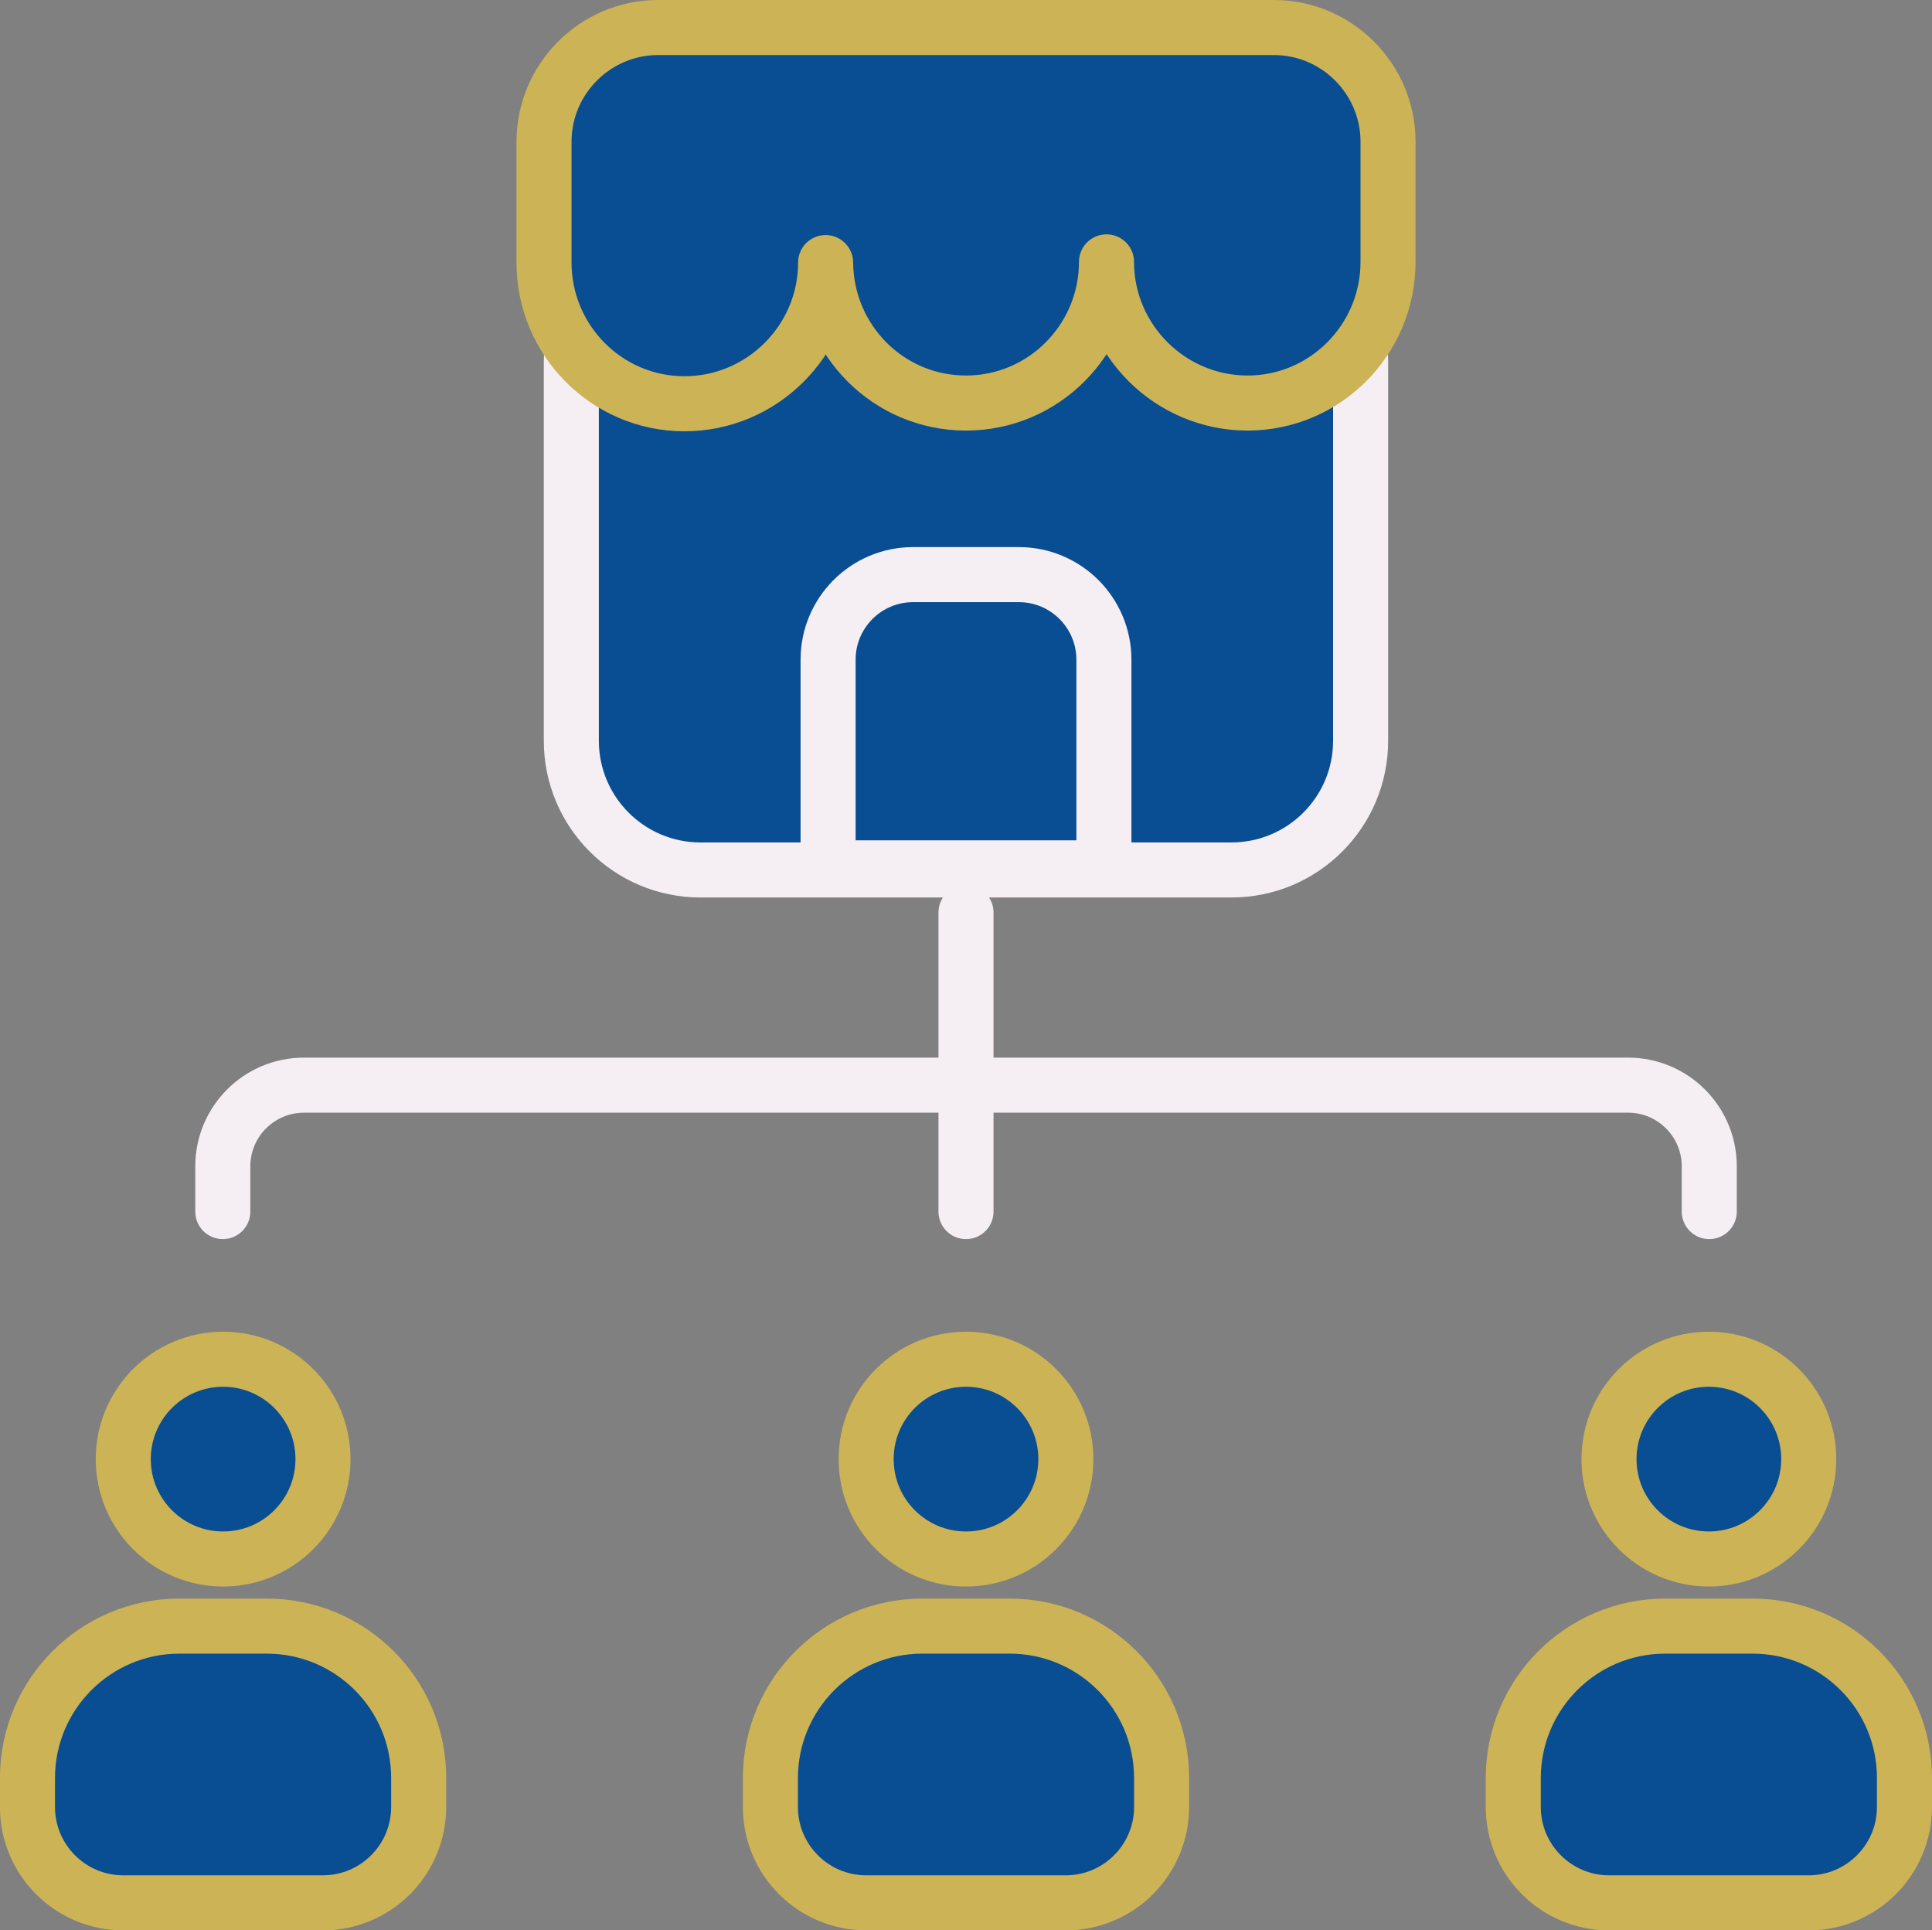
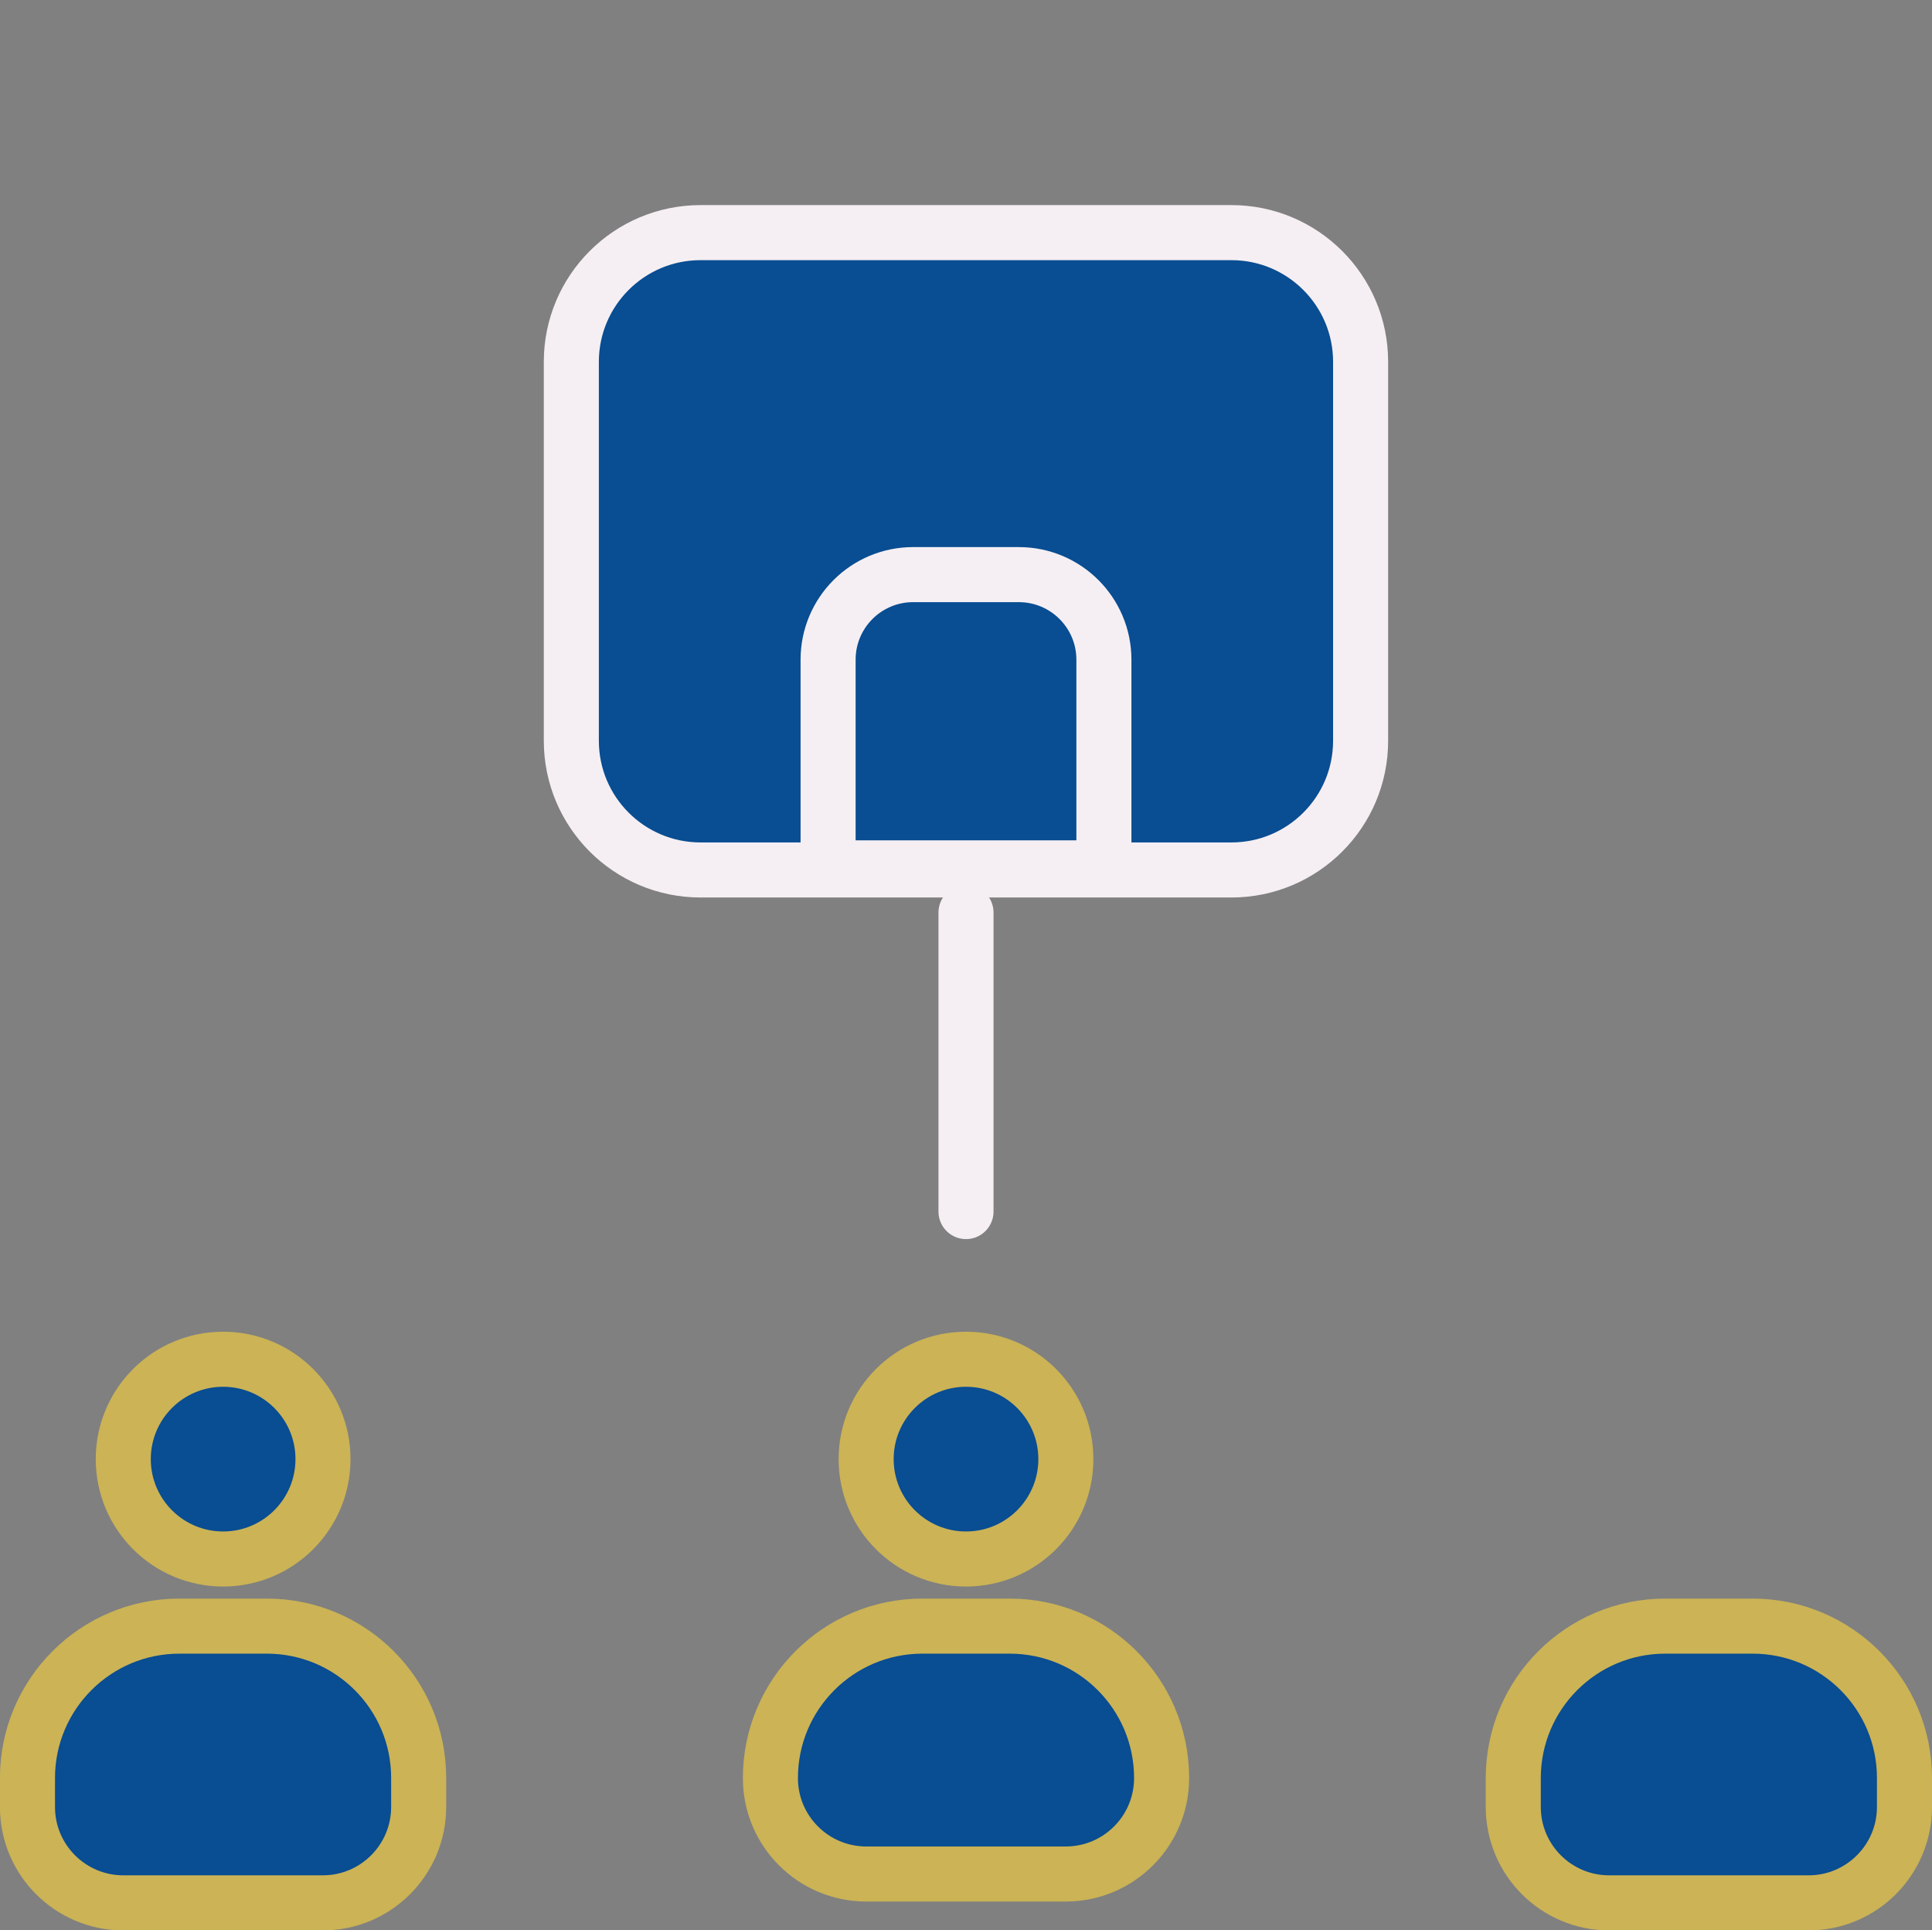
<svg xmlns="http://www.w3.org/2000/svg" x="0px" y="0px" viewBox="6.453 6.471 35.094 35.058" enable-background="new 0 0 48 48">
  <rect x="6.453" y="6.471" width="35.094" height="35.058" fill="#808080" stroke="none" />
  <g>
    <path fill="#094D92FF" stroke="#F5EFF3FF" stroke-width="1" stroke-linecap="round" stroke-linejoin="round" stroke-miterlimit="10" d="   M28.821,22.271h-9.643c-1.296,0-2.347-1.051-2.347-2.347v-6.881c0-1.296,1.051-2.347,2.347-2.347h9.643   c1.296,0,2.347,1.051,2.347,2.347v6.881C31.168,21.221,30.117,22.271,28.821,22.271z" />
    <path fill="none" stroke="#F5EFF3FF" stroke-width="1" stroke-linecap="round" stroke-linejoin="round" stroke-miterlimit="10" d="   M24.959,16.907h-1.919c-0.854,0-1.545,0.692-1.545,1.545v3.781h5.01v-3.781   C26.505,17.599,25.813,16.907,24.959,16.907z" />
  </g>
  <g>
    <line fill="none" stroke="#F5EFF3FF" stroke-width="1" stroke-linecap="round" stroke-linejoin="round" stroke-miterlimit="10" x1="24" y1="23.044" x2="24" y2="28.475" />
-     <path fill="none" stroke="#F5EFF3FF" stroke-width="1" stroke-linecap="round" stroke-linejoin="round" stroke-miterlimit="10" d="   M10.5,28.475v-0.821c0-0.814,0.66-1.475,1.475-1.475h24.051c0.814,0,1.475,0.66,1.475,1.475v0.821" />
  </g>
  <g>
    <g>
	</g>
    <g>
-       <path fill="#094D92FF" stroke="#CBB356FF" stroke-width="1" stroke-linecap="round" stroke-linejoin="round" stroke-miterlimit="10" d="    M31.666,9.044v2.183c0,1.411-1.141,2.564-2.551,2.564c-1.411,0-2.563-1.153-2.563-2.564    c0,1.411-1.141,2.564-2.551,2.564c-1.411,0-2.539-1.141-2.551-2.551c0,1.411-1.153,2.564-2.564,2.564    s-2.551-1.153-2.551-2.564V9.044c0-1.141,0.932-2.073,2.073-2.073h11.186C30.734,6.971,31.666,7.903,31.666,9.044z" />
-     </g>
+       </g>
    <g>
      <g>
        <circle fill="#094D92FF" stroke="#CBB356FF" stroke-width="1" stroke-linecap="round" stroke-linejoin="round" stroke-miterlimit="10" cx="10.506" cy="32.971" r="1.814" />
      </g>
      <path fill="#094D92FF" stroke="#CBB356FF" stroke-width="1" stroke-linecap="round" stroke-linejoin="round" stroke-miterlimit="10" d="    M11.299,36.004h-1.587c-1.524,0-2.76,1.236-2.76,2.76v0.524c0,0.962,0.78,1.742,1.742,1.742h3.622    c0.962,0,1.742-0.78,1.742-1.742V38.763C14.059,37.239,12.823,36.004,11.299,36.004z" />
    </g>
    <g>
      <g>
        <circle fill="#094D92FF" stroke="#CBB356FF" stroke-width="1" stroke-linecap="round" stroke-linejoin="round" stroke-miterlimit="10" cx="24" cy="32.971" r="1.814" />
      </g>
-       <path fill="#094D92FF" stroke="#CBB356FF" stroke-width="1" stroke-linecap="round" stroke-linejoin="round" stroke-miterlimit="10" d="    M24.794,36.004h-1.587c-1.524,0-2.76,1.236-2.76,2.76v0.524c0,0.962,0.78,1.742,1.742,1.742h3.622    c0.962,0,1.742-0.78,1.742-1.742V38.763C27.553,37.239,26.318,36.004,24.794,36.004z" />
+       <path fill="#094D92FF" stroke="#CBB356FF" stroke-width="1" stroke-linecap="round" stroke-linejoin="round" stroke-miterlimit="10" d="    M24.794,36.004h-1.587c-1.524,0-2.76,1.236-2.76,2.76c0,0.962,0.78,1.742,1.742,1.742h3.622    c0.962,0,1.742-0.78,1.742-1.742V38.763C27.553,37.239,26.318,36.004,24.794,36.004z" />
    </g>
    <g>
      <g>
-         <circle fill="#094D92FF" stroke="#CBB356FF" stroke-width="1" stroke-linecap="round" stroke-linejoin="round" stroke-miterlimit="10" cx="37.494" cy="32.971" r="1.814" />
-       </g>
+         </g>
      <path fill="#094D92FF" stroke="#CBB356FF" stroke-width="1" stroke-linecap="round" stroke-linejoin="round" stroke-miterlimit="10" d="    M38.288,36.004h-1.587c-1.524,0-2.76,1.236-2.76,2.76v0.524c0,0.962,0.78,1.742,1.742,1.742h3.622    c0.962,0,1.742-0.78,1.742-1.742V38.763C41.047,37.239,39.812,36.004,38.288,36.004z" />
    </g>
  </g>
</svg>